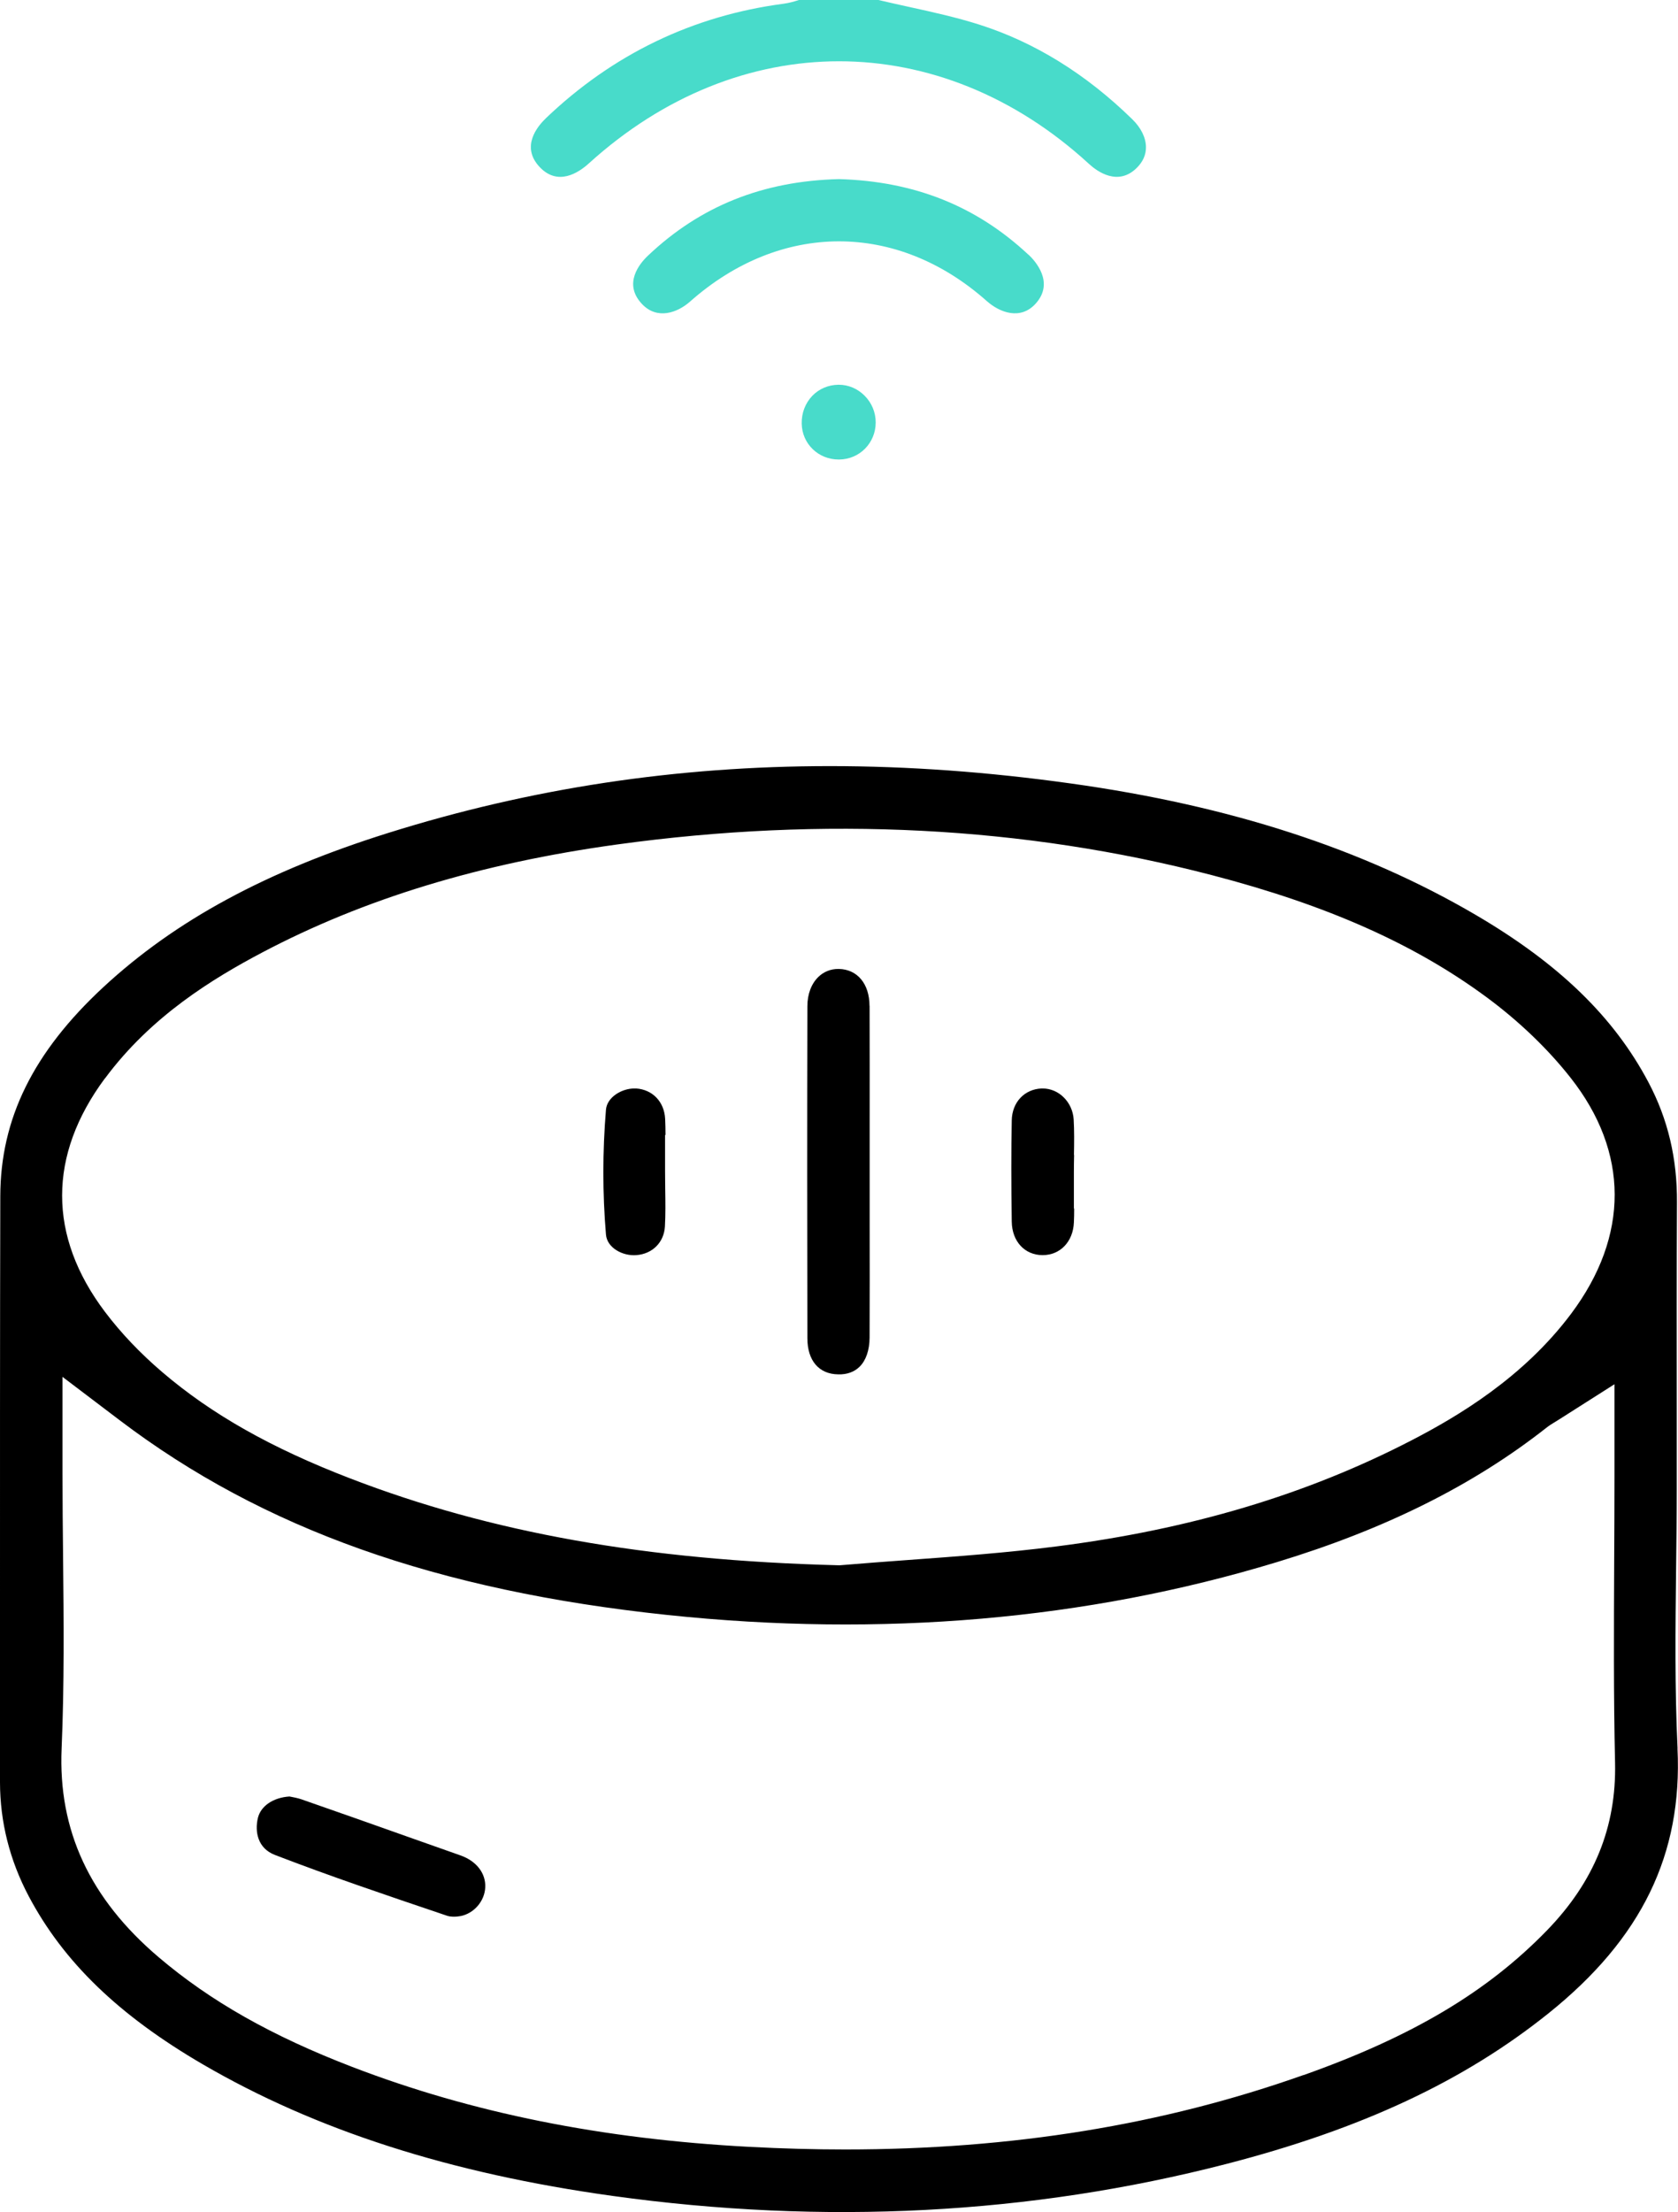
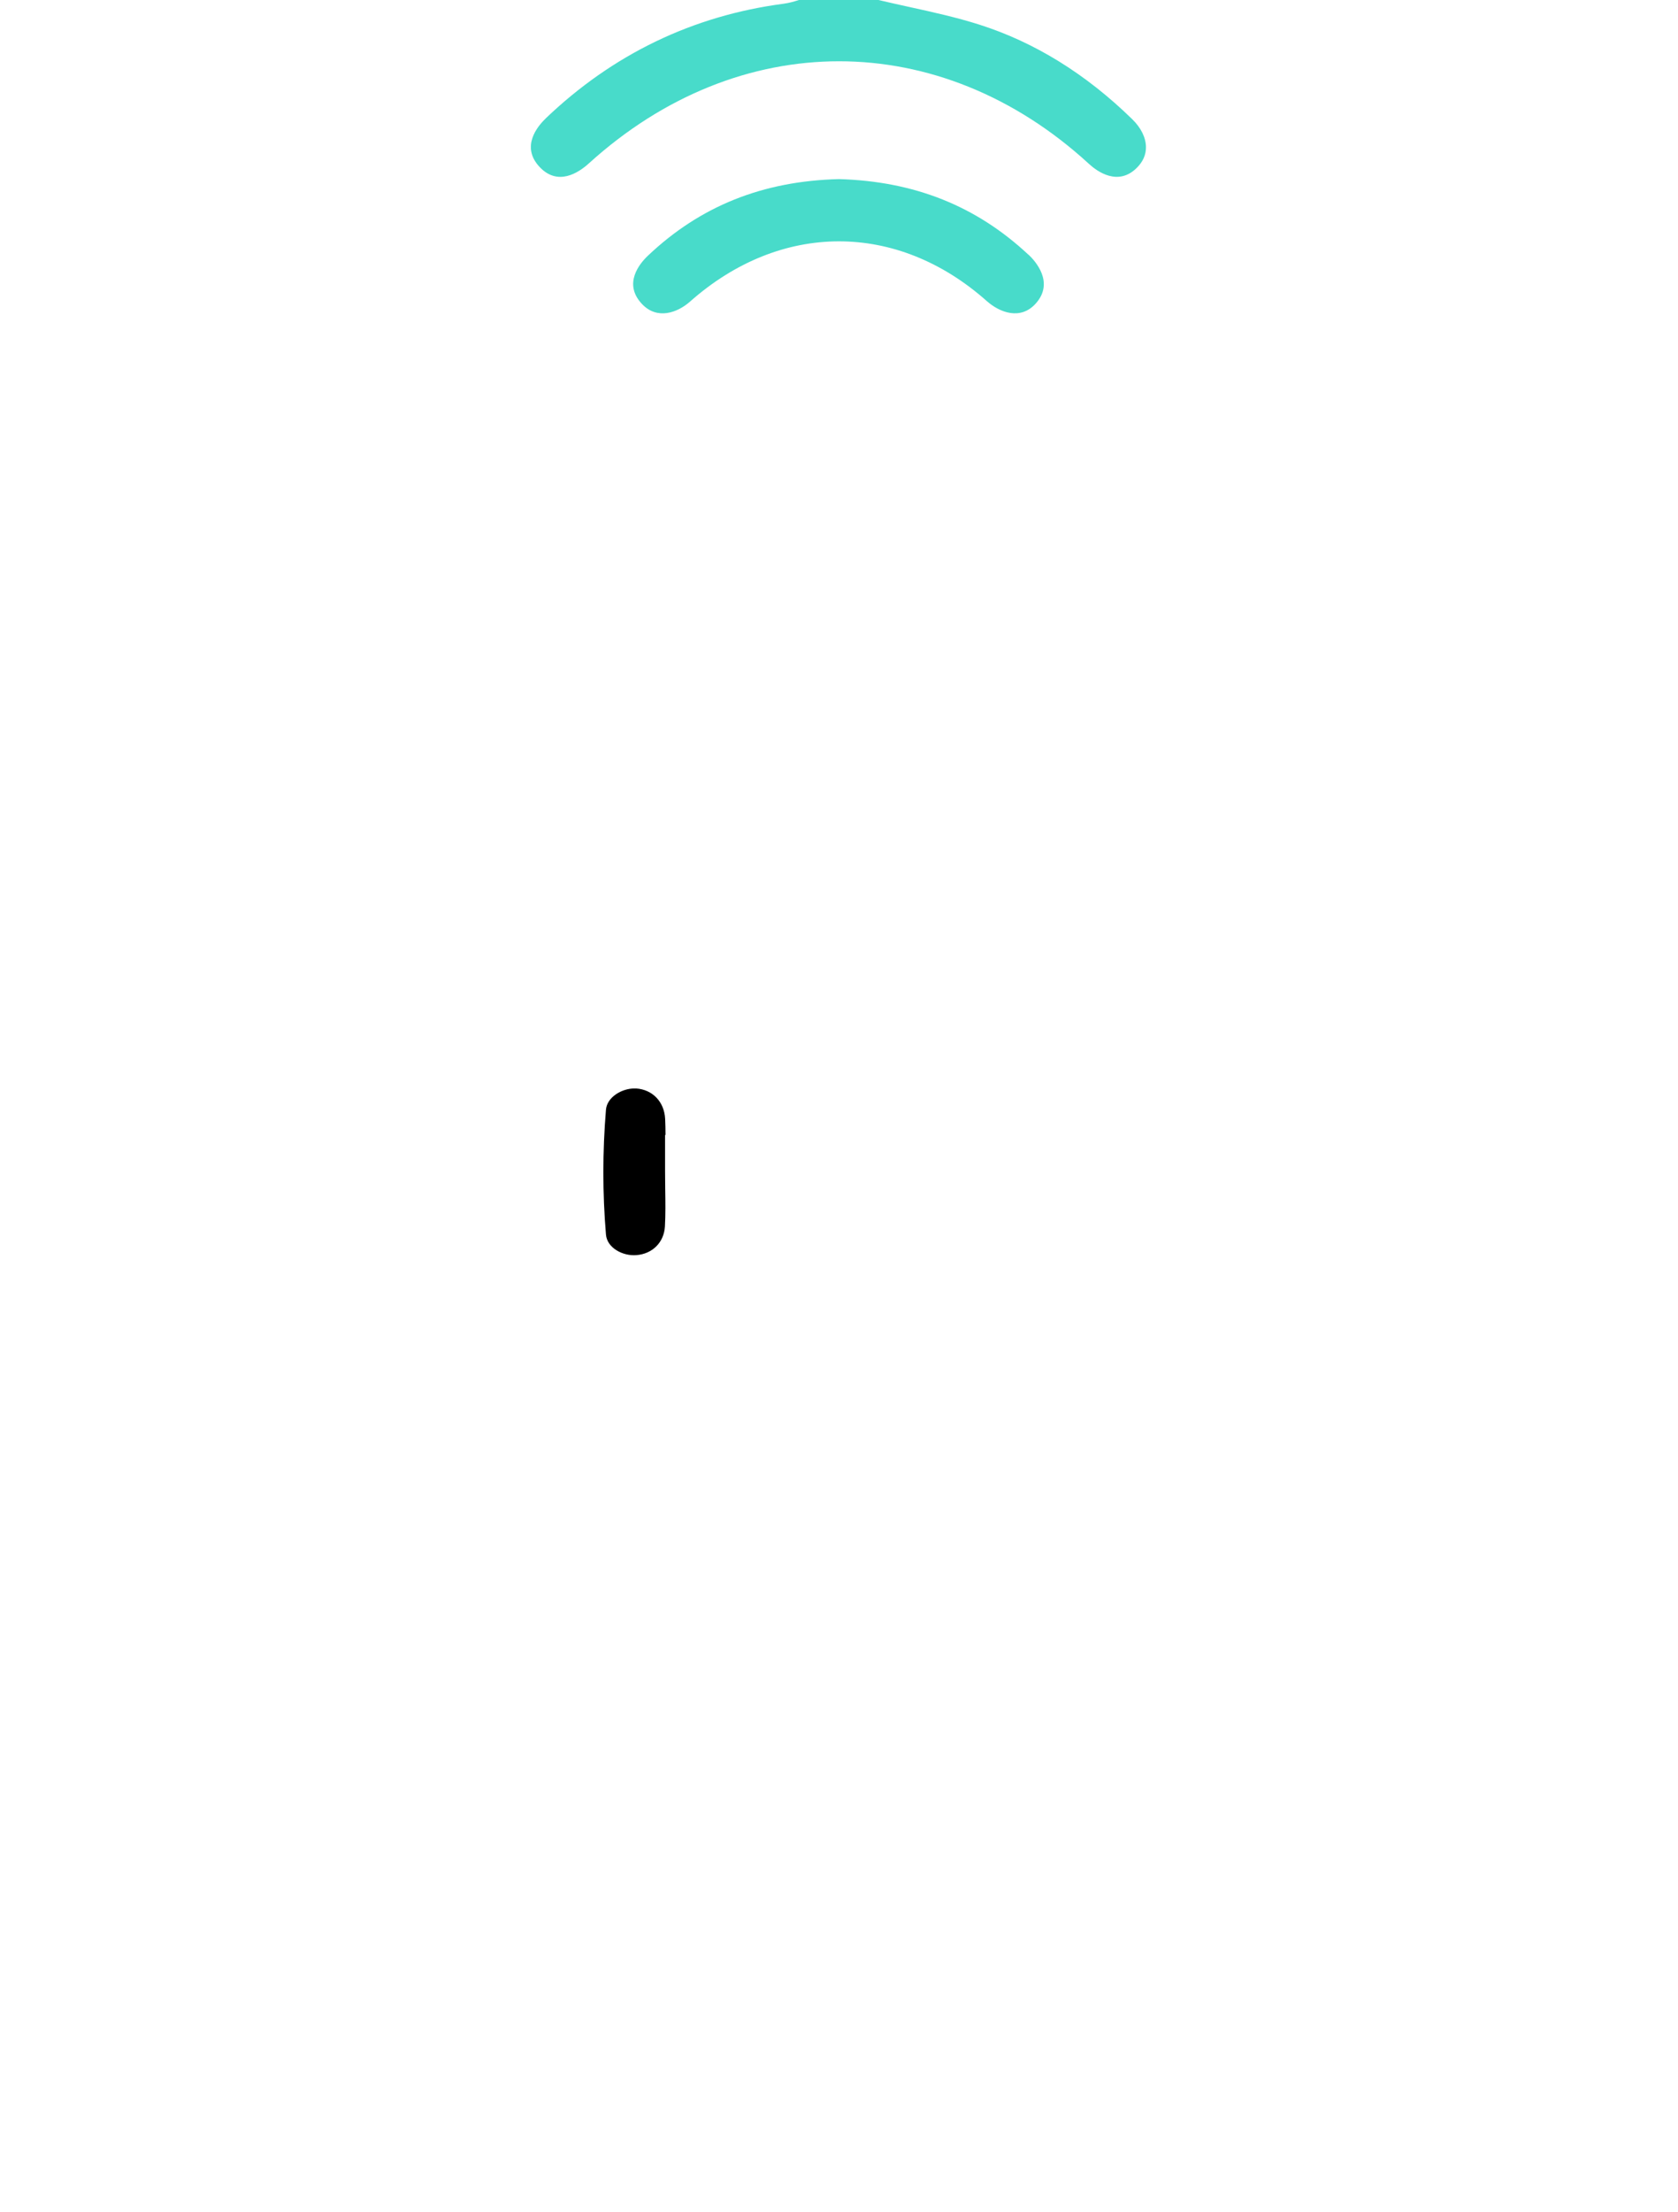
<svg xmlns="http://www.w3.org/2000/svg" id="Layer_1" viewBox="0 0 227.68 300">
  <defs>
    <style>.cls-1{fill:#48dbca;}</style>
  </defs>
  <path class="cls-1" d="M74.03,16.08c-1.11,1.06-3.41,3.82-.8,6.58,2.46,2.6,5.24,.8,6.68-.51,10.18-9.23,22.07-13.84,33.94-13.84s23.81,4.64,33.92,13.93c1.1,1.01,3.95,3.09,6.52,.48,.8-.81,1.21-1.74,1.2-2.77-.01-1.28-.67-2.62-1.86-3.78-6.28-6.14-13.26-10.45-20.75-12.83-3.08-.98-6.25-1.68-9.62-2.42-1.36-.3-2.72-.6-4.07-.92h-10.79c-.55,.18-1.27,.4-2.1,.51-12.31,1.62-23.18,6.86-32.28,15.57Z" />
-   <path d="M227.62,237.12c-.39-8.13-.29-16.36-.2-24.31,.04-3.51,.09-7.14,.09-10.69,0-3.74,0-7.48,0-11.22-.01-9.11-.02-18.54,.03-27.81,.04-5.98-1.23-11.32-3.87-16.31-4.69-8.86-12.12-16.06-23.37-22.66-15.34-8.99-33.32-14.84-54.97-17.86-11.22-1.57-22.11-2.36-32.74-2.36-20.78,0-40.56,3-59.87,9.05-16.59,5.2-28.89,11.85-38.7,20.93C4.51,142.7,.06,151.71,.04,162.24-.01,181.81,0,201.71,0,220.95v20.78c.01,5.37,1.32,10.56,3.89,15.42,4.73,8.94,12.24,16.18,23.62,22.81,15.37,8.95,33.56,14.79,55.61,17.85,28.68,3.98,56.69,2.53,83.26-4.33,18.36-4.74,32.27-11.24,43.76-20.46,12.61-10.12,18.16-21.53,17.47-35.9ZM14.25,146.25c6.28-8.48,14.7-13.57,21.32-17.07,13.85-7.3,29.6-12.09,48.15-14.65,28.1-3.87,55.26-2.47,80.73,4.16,15.67,4.08,27.53,9.36,37.32,16.6,4.34,3.21,8.26,6.97,11.33,10.87,7.95,10.08,7.98,21.44,.1,31.98-6.53,8.73-15.48,13.99-21.64,17.18-14.23,7.37-30.01,12.09-48.25,14.41-6.73,.86-13.55,1.36-20.15,1.84-2.98,.22-5.95,.44-8.92,.69l-.26,.02h-.27c-26.03-.67-47.07-4.41-66.2-11.78-10.71-4.12-18.81-8.7-25.49-14.41-3-2.56-5.62-5.32-7.78-8.18-7.75-10.27-7.75-21.22,0-31.67Zm162.6,135.17c-19.09,6.76-39.53,10.09-62.17,10.09-4.23,0-8.54-.12-12.93-.35-20.07-1.06-37.73-4.61-53.97-10.85-10.9-4.19-19.24-8.91-26.26-14.88-9.34-7.94-13.64-17.2-13.16-28.3,.37-8.57,.29-17.38,.2-25.89-.04-3.79-.08-7.59-.08-11.38v-13.13l7.77,5.89c19.41,14.72,43.02,23.1,74.28,26.4,29.14,3.07,56.96,.66,82.71-7.16,14.69-4.46,26.65-10.42,36.56-18.21,.4-.32,.77-.54,1.16-.78,.17-.11,.39-.24,.66-.41l7.44-4.73v12.44c0,3.86-.02,7.72-.04,11.58-.04,8.97-.09,18.24,.12,27.32,.19,8.7-2.83,16.13-9.24,22.73-8.12,8.36-18.31,14.41-33.04,19.63Z" />
  <path class="cls-1" d="M139.55,34.55c-7.07-6.61-15.48-9.97-25.72-10.26-10.34,.26-18.82,3.66-25.92,10.39-1.11,1.05-3.41,3.79-.8,6.55,2.06,2.18,4.8,1.19,6.52-.33,12.28-10.87,28.08-10.89,40.26-.07,1.78,1.58,4.59,2.62,6.64,.34,2.59-2.88-.09-5.8-.97-6.63Z" />
-   <path class="cls-1" d="M113.74,52.18c-1.35,.02-2.6,.55-3.52,1.5-.95,.99-1.47,2.33-1.44,3.77,.05,2.74,2.25,4.87,5.02,4.87h.05c2.78-.02,4.96-2.23,4.97-5.02,0-1.38-.54-2.68-1.53-3.66-.95-.94-2.18-1.46-3.48-1.46h-.07Z" />
-   <path d="M117.98,136.41c-.01-2.99-1.65-4.95-4.16-5-.03,0-.05,0-.08,0-1.05,0-1.98,.38-2.71,1.09-.95,.93-1.48,2.34-1.48,3.96-.04,15.41-.03,30.56,0,45.03,0,3.04,1.57,4.87,4.18,4.9,1.21,.04,2.2-.34,2.91-1.04,.86-.85,1.34-2.25,1.35-3.93,.02-5.13,.02-10.25,.01-15.38v-13.53c0-5.37,.01-10.73-.01-16.1Z" />
  <path d="M90.3,153.92c0-.73-.02-1.46-.05-2.17-.11-2.31-1.69-3.97-3.92-4.13-.09,0-.17,0-.26,0-1.73,0-3.71,1.19-3.85,2.88-.47,5.66-.47,11.36,0,16.93,.15,1.82,2.29,2.94,4.13,2.79,2.19-.17,3.74-1.73,3.87-3.88,.09-1.63,.07-3.3,.04-5.06-.01-.84-.02-1.67-.02-2.51v-4.84h.05Z" />
-   <path d="M145.72,156.63c.03-1.69,.05-3.28-.04-4.82-.15-2.34-2.01-4.19-4.2-4.19-.05,0-.1,0-.16,0-2.33,.1-4,1.88-4.04,4.33-.08,4.12-.08,8.48,0,13.74,.04,2.67,1.76,4.53,4.18,4.53h.02c2.38,0,4.12-1.83,4.23-4.42,.03-.63,.04-1.26,.04-1.9h-.04v-4.84c0-.81,.01-1.62,.03-2.43Z" />
-   <path d="M62.44,259.87c1.85-.34,3.32-2.02,3.4-3.91,.09-1.91-1.2-3.57-3.36-4.33-2.35-.83-4.7-1.66-7.05-2.49-4.84-1.72-9.69-3.43-14.54-5.12-.49-.17-1.14-.29-1.61-.38h0c-2.2,.14-3.9,1.28-4.29,2.92-.43,1.83-.05,4.1,2.32,5.01,7.45,2.87,15.2,5.49,22.69,8.02l.71,.24c.32,.11,1,.17,1.73,.03Z" />
</svg>